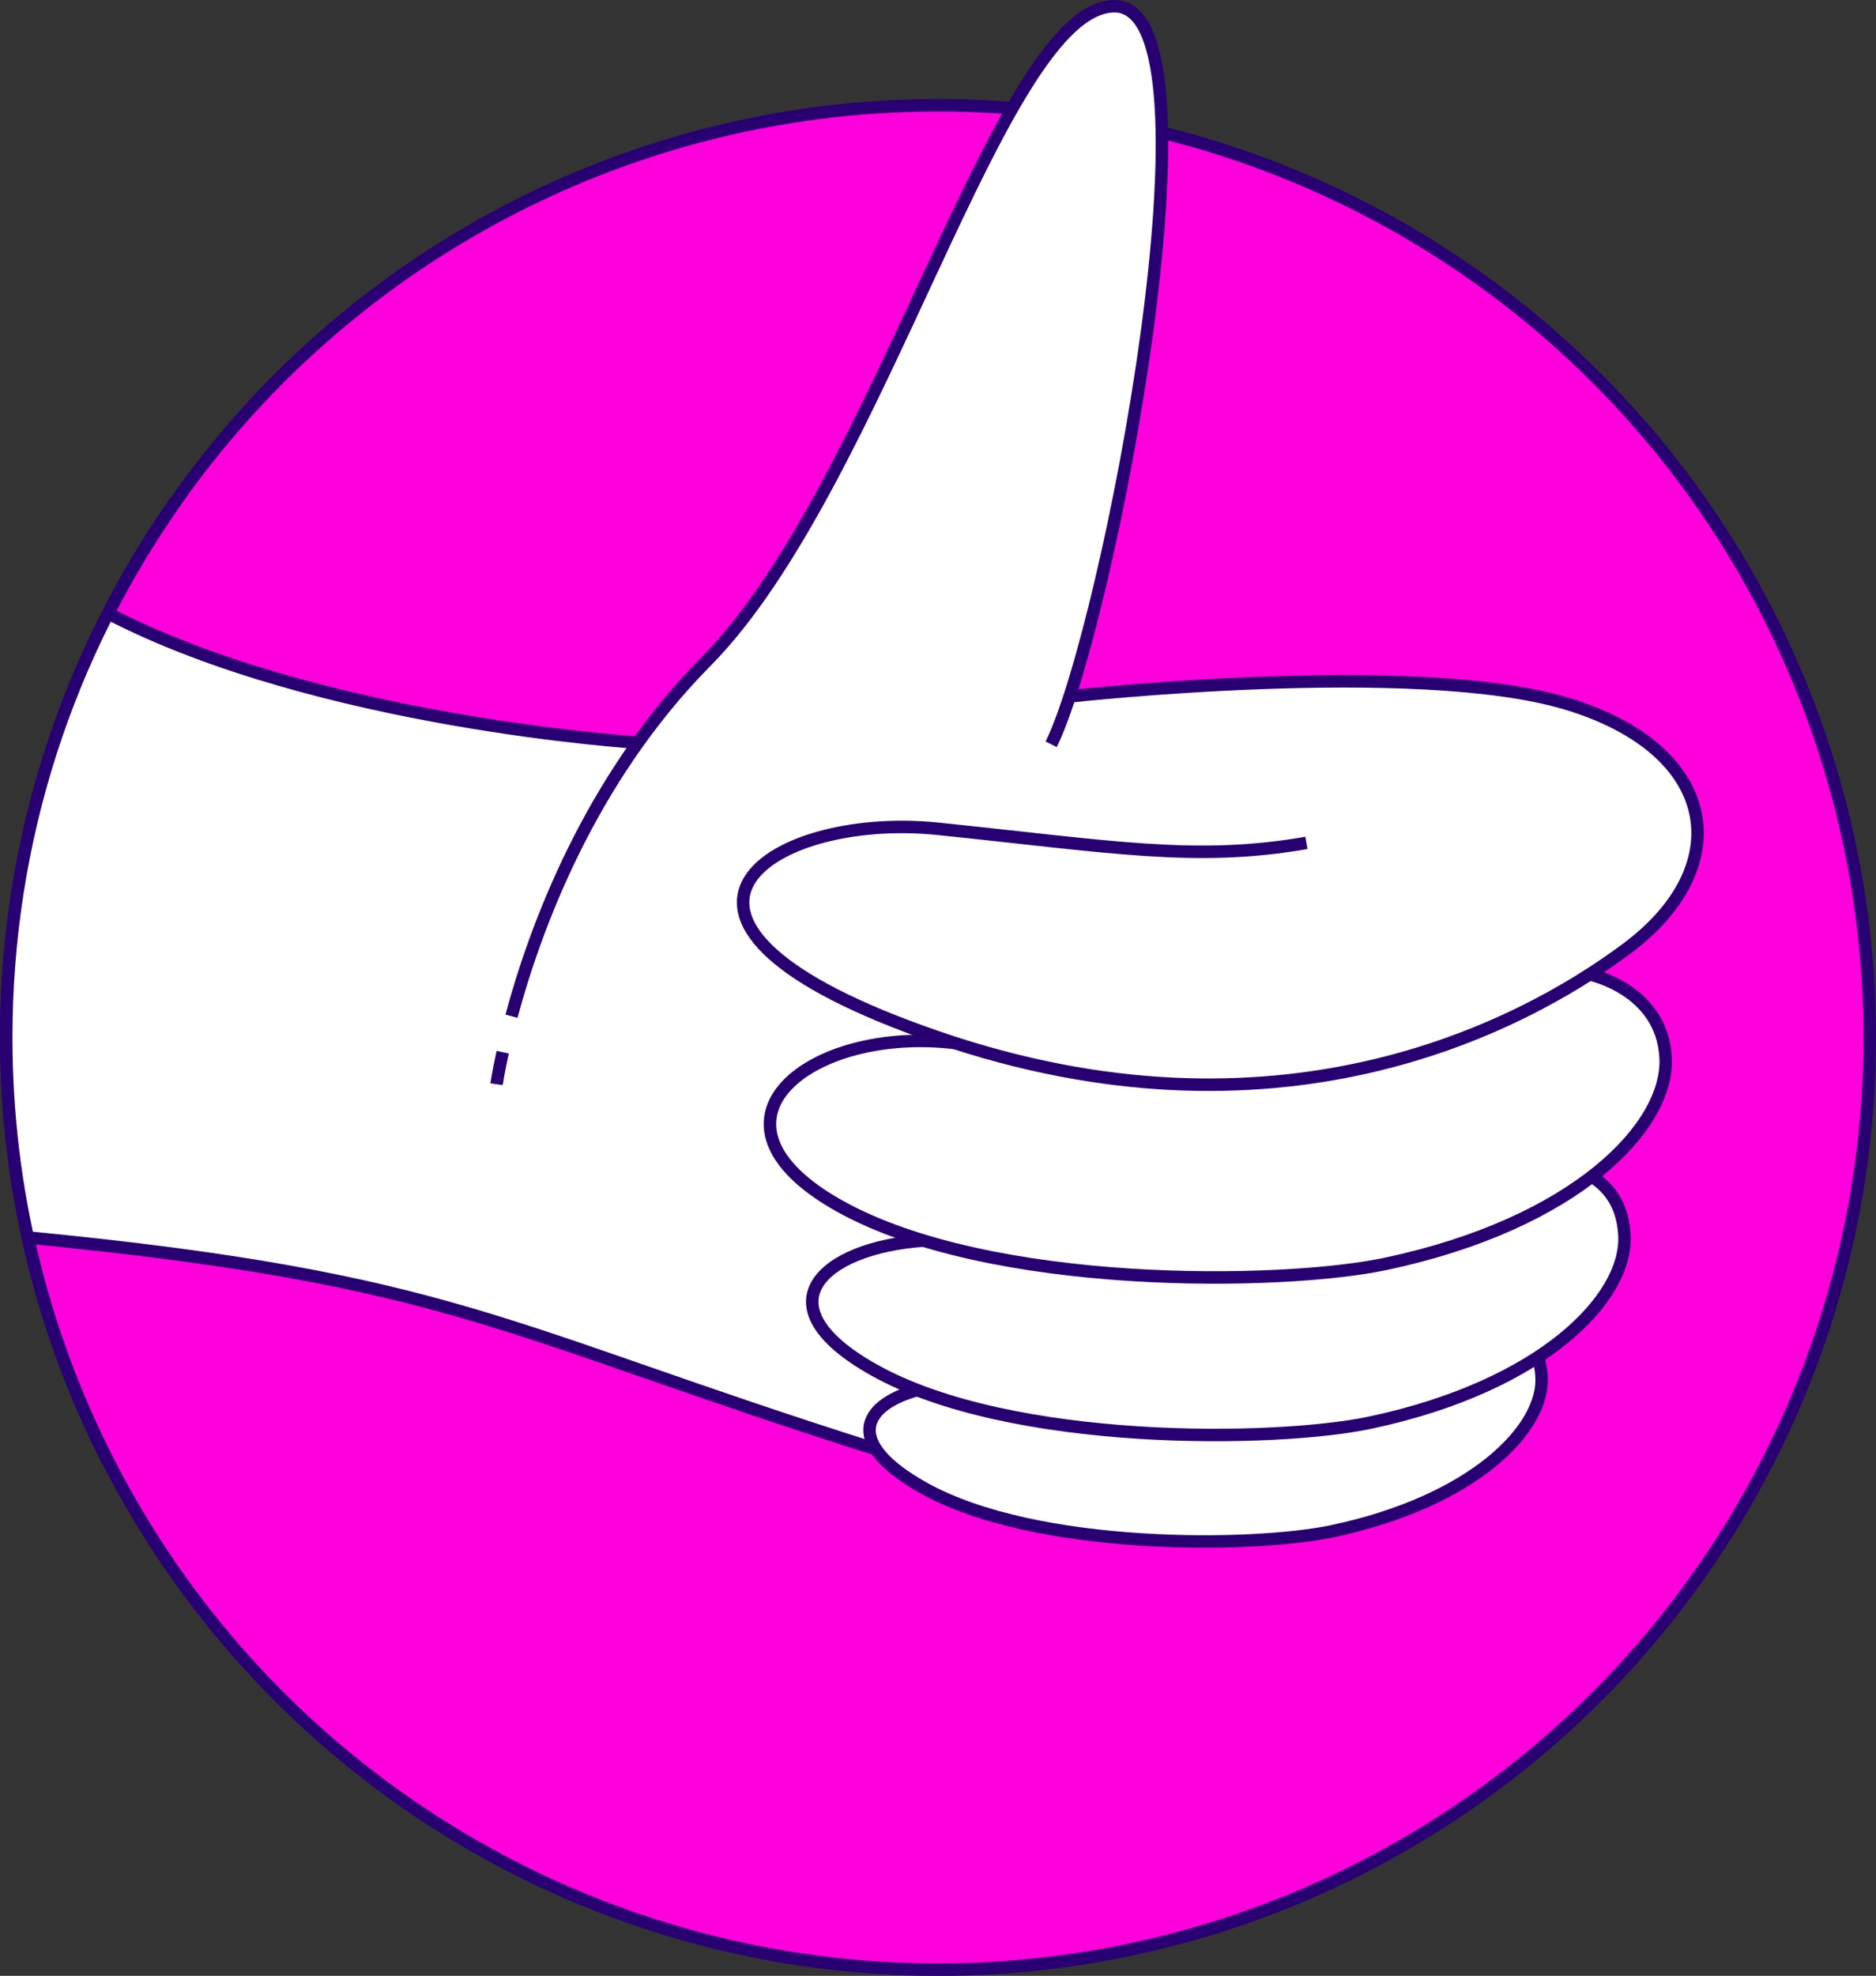
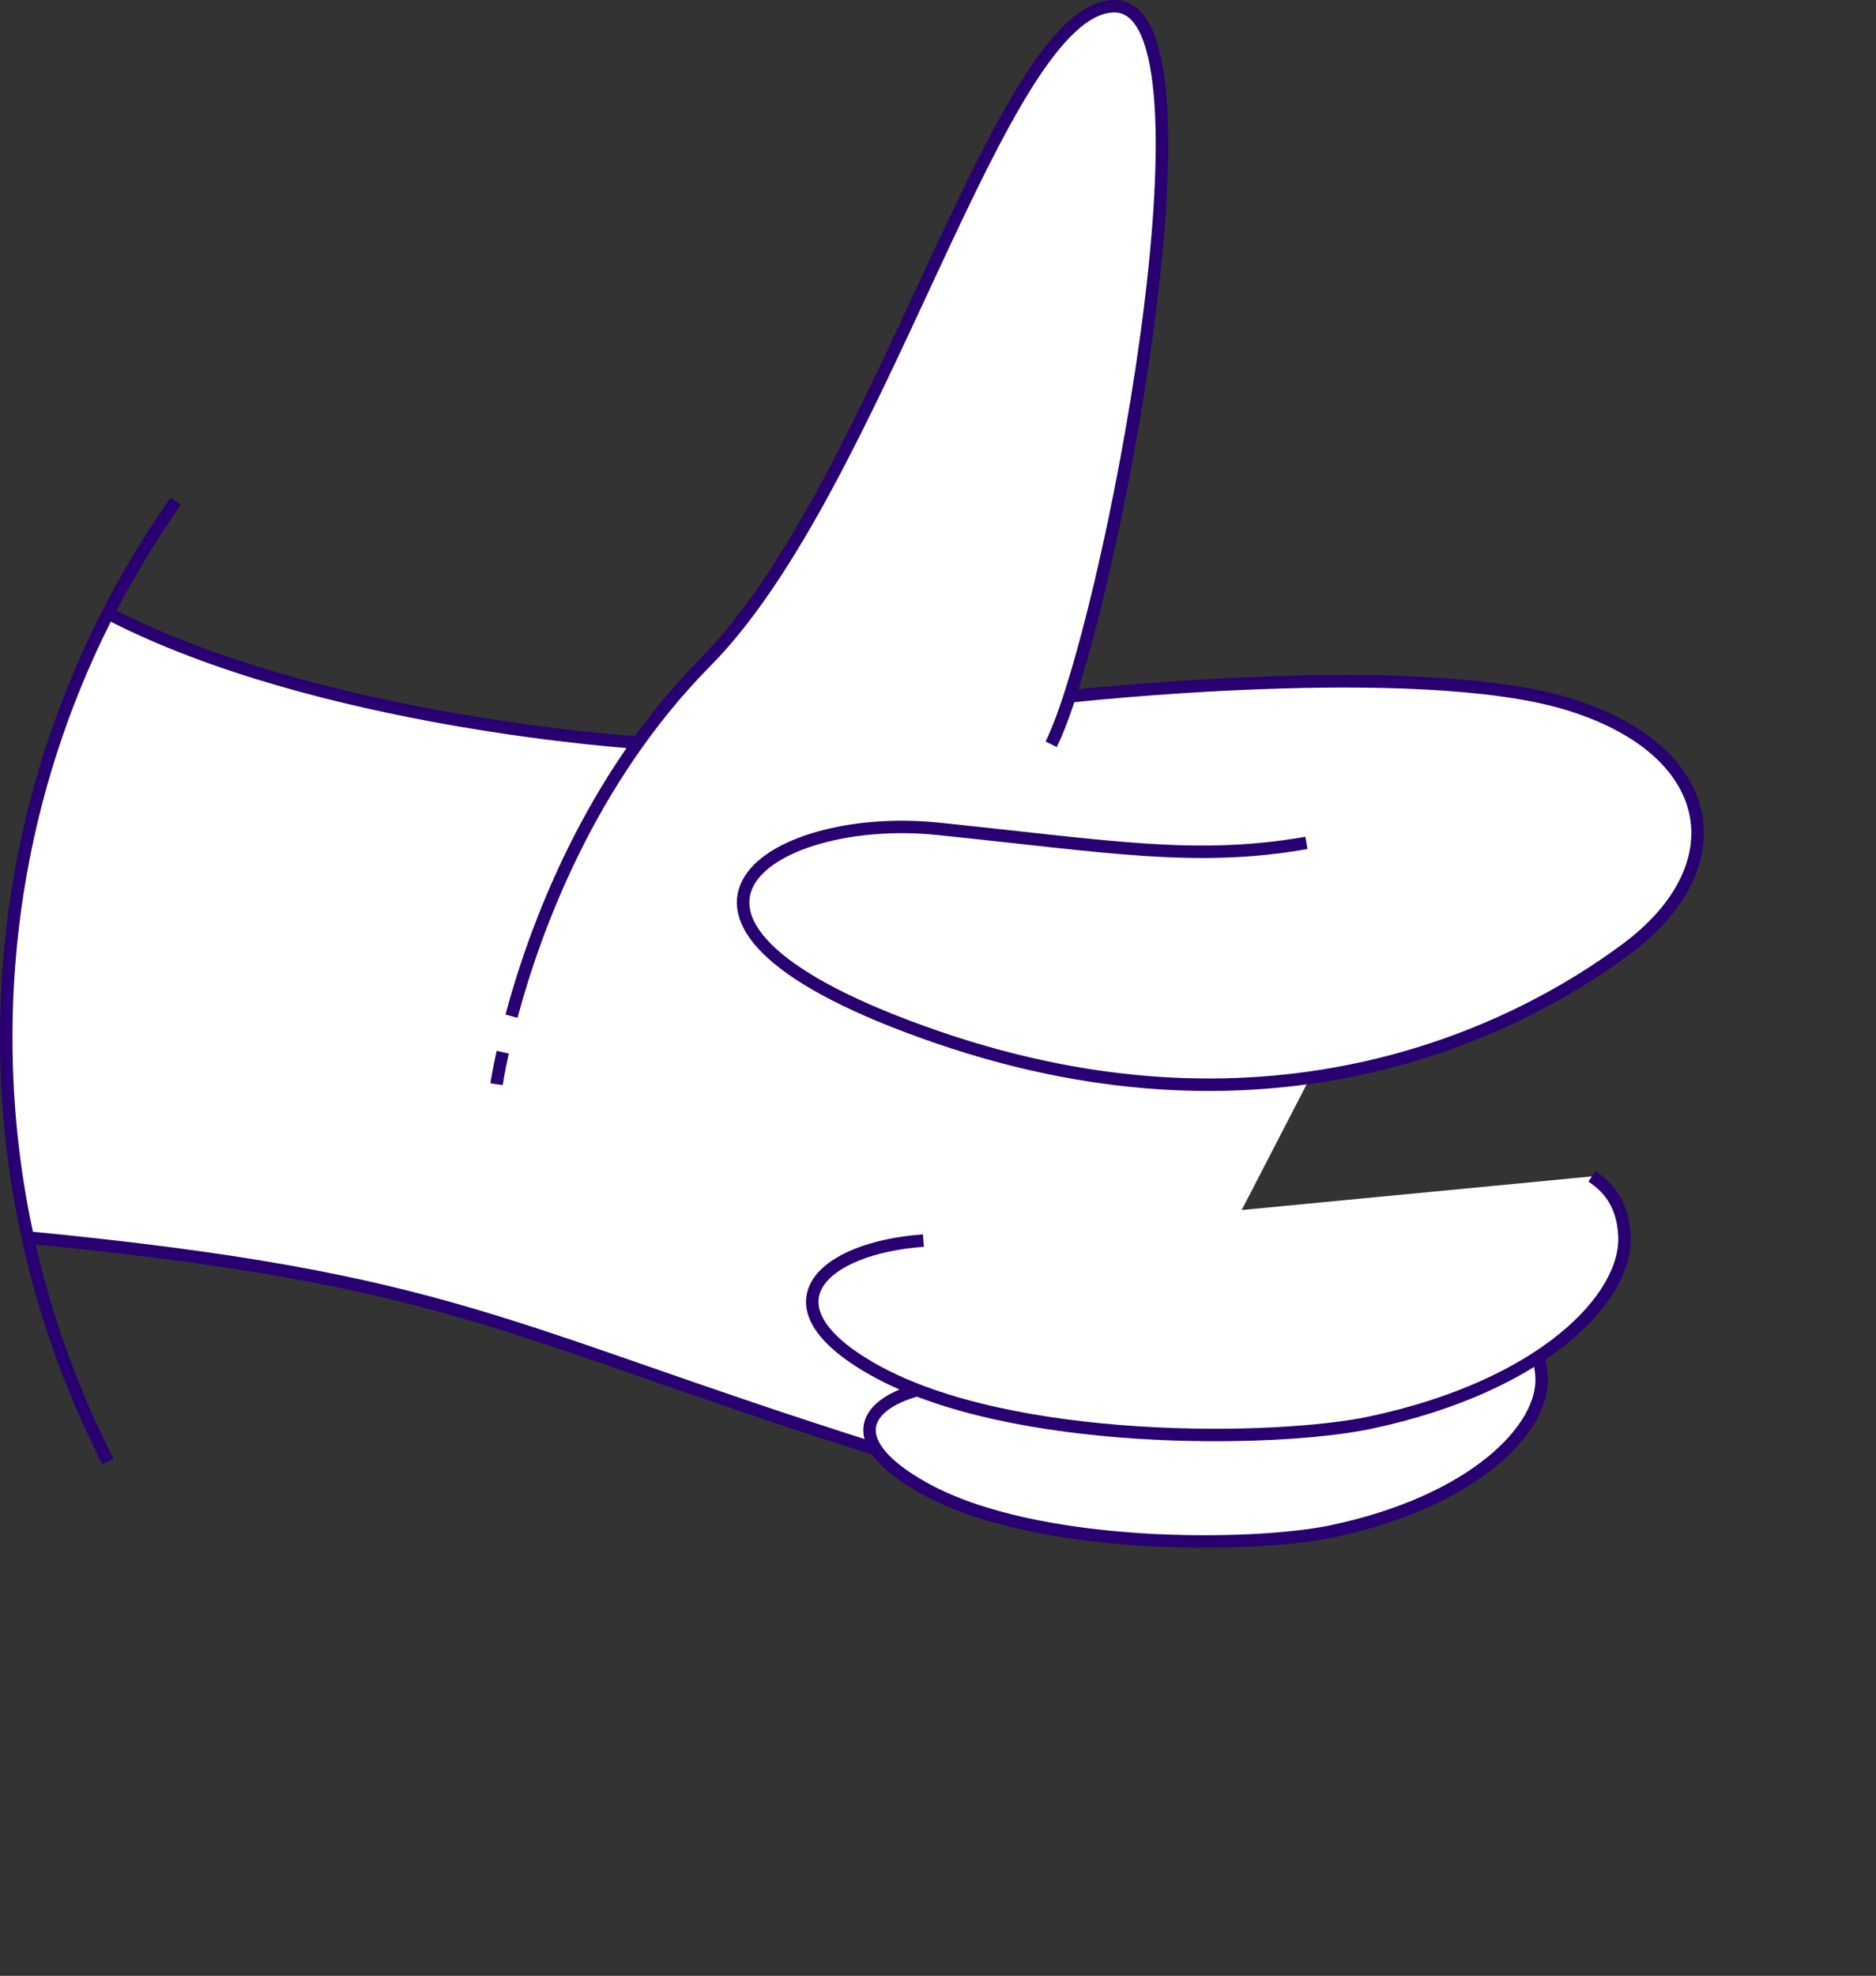
<svg xmlns="http://www.w3.org/2000/svg" id="Commuter_with_flag" data-name="Commuter with flag" viewBox="0 0 601.72 633.45">
  <rect x="0" y="0" width="601.72" height="633.45" fill="#333333" stroke="none" />
  <defs>
    <style>
      .cls-1 {
        fill: none;
      }

      .cls-1, .cls-2, .cls-3 {
        stroke: #280071;
        stroke-miterlimit: 10;
        stroke-width: 4px;
      }

      .cls-2, .cls-4 {
        fill: #fff;
      }

      .cls-3 {
        fill: #ff00dc;
      }
    </style>
  </defs>
-   <circle class="cls-3" cx="300.86" cy="332.6" r="298.86" />
  <path class="cls-4" d="M416.21,229.58l-92.05-7.34-119.54,15.86s-102.31-6.37-169.98-41.47C13.78,237.41,2,283.63,2,332.6c0,22.02,2.4,43.47,6.92,64.14,136.76,13.27,152.05,29.93,272.07,67.9h77.62l92.61-179.15-35.01-55.91Z" />
  <path class="cls-2" d="M493.27,435.08c.65,1.84,1.07,3.96,1.19,6.42.84,16.47-21.62,39.77-67.16,49.42-24.92,5.28-95.04,6.34-131.15-13.94-25.09-14.08-20.21-26.23-1.95-31.34" />
  <path class="cls-1" d="M281,464.63c-120.03-37.98-135.32-54.63-272.1-67.9" />
  <path class="cls-1" d="M204.63,238.09s-102.31-6.37-169.98-41.47" />
  <path class="cls-2" d="M510.58,377.15c5.41,3.57,9.94,8.94,10.45,18.94,1.03,20-26.24,48.28-81.53,60-30.25,6.41-115.38,7.69-159.22-16.92-36.9-20.71-16.6-39.14,15.89-41.44" />
-   <path class="cls-2" d="M509.83,312.39s23.28,4.71,24.41,26.73-28.9,53.17-89.79,66.07c-33.32,7.06-127.06,8.47-175.34-18.64-48.28-27.11-9.28-57.76,37.15-52.17" />
  <path class="cls-2" d="M164.06,325.79c7.37-27.48,24.79-75.72,62.41-113.72C282.38,155.6,320.78,2,357.48,2s-2.26,200.47-20.33,236.61" />
  <path class="cls-2" d="M159.27,347.6s.54-3.78,1.97-10.28" />
  <path class="cls-2" d="M343.08,223.27s110.97-12.33,159.53,2.35c48.56,14.68,54.78,51.95,19.2,78.49-35.58,26.54-113.25,65.43-220.95,28.48-107.7-36.95-54.93-72.53,0-66.88,54.93,5.65,82.6,10.73,118.18,4.52" />
  <path class="cls-1" d="M34.65,468.57C13.78,427.78,2,381.56,2,332.6c0-64,20.12-123.31,54.38-171.93" />
</svg>